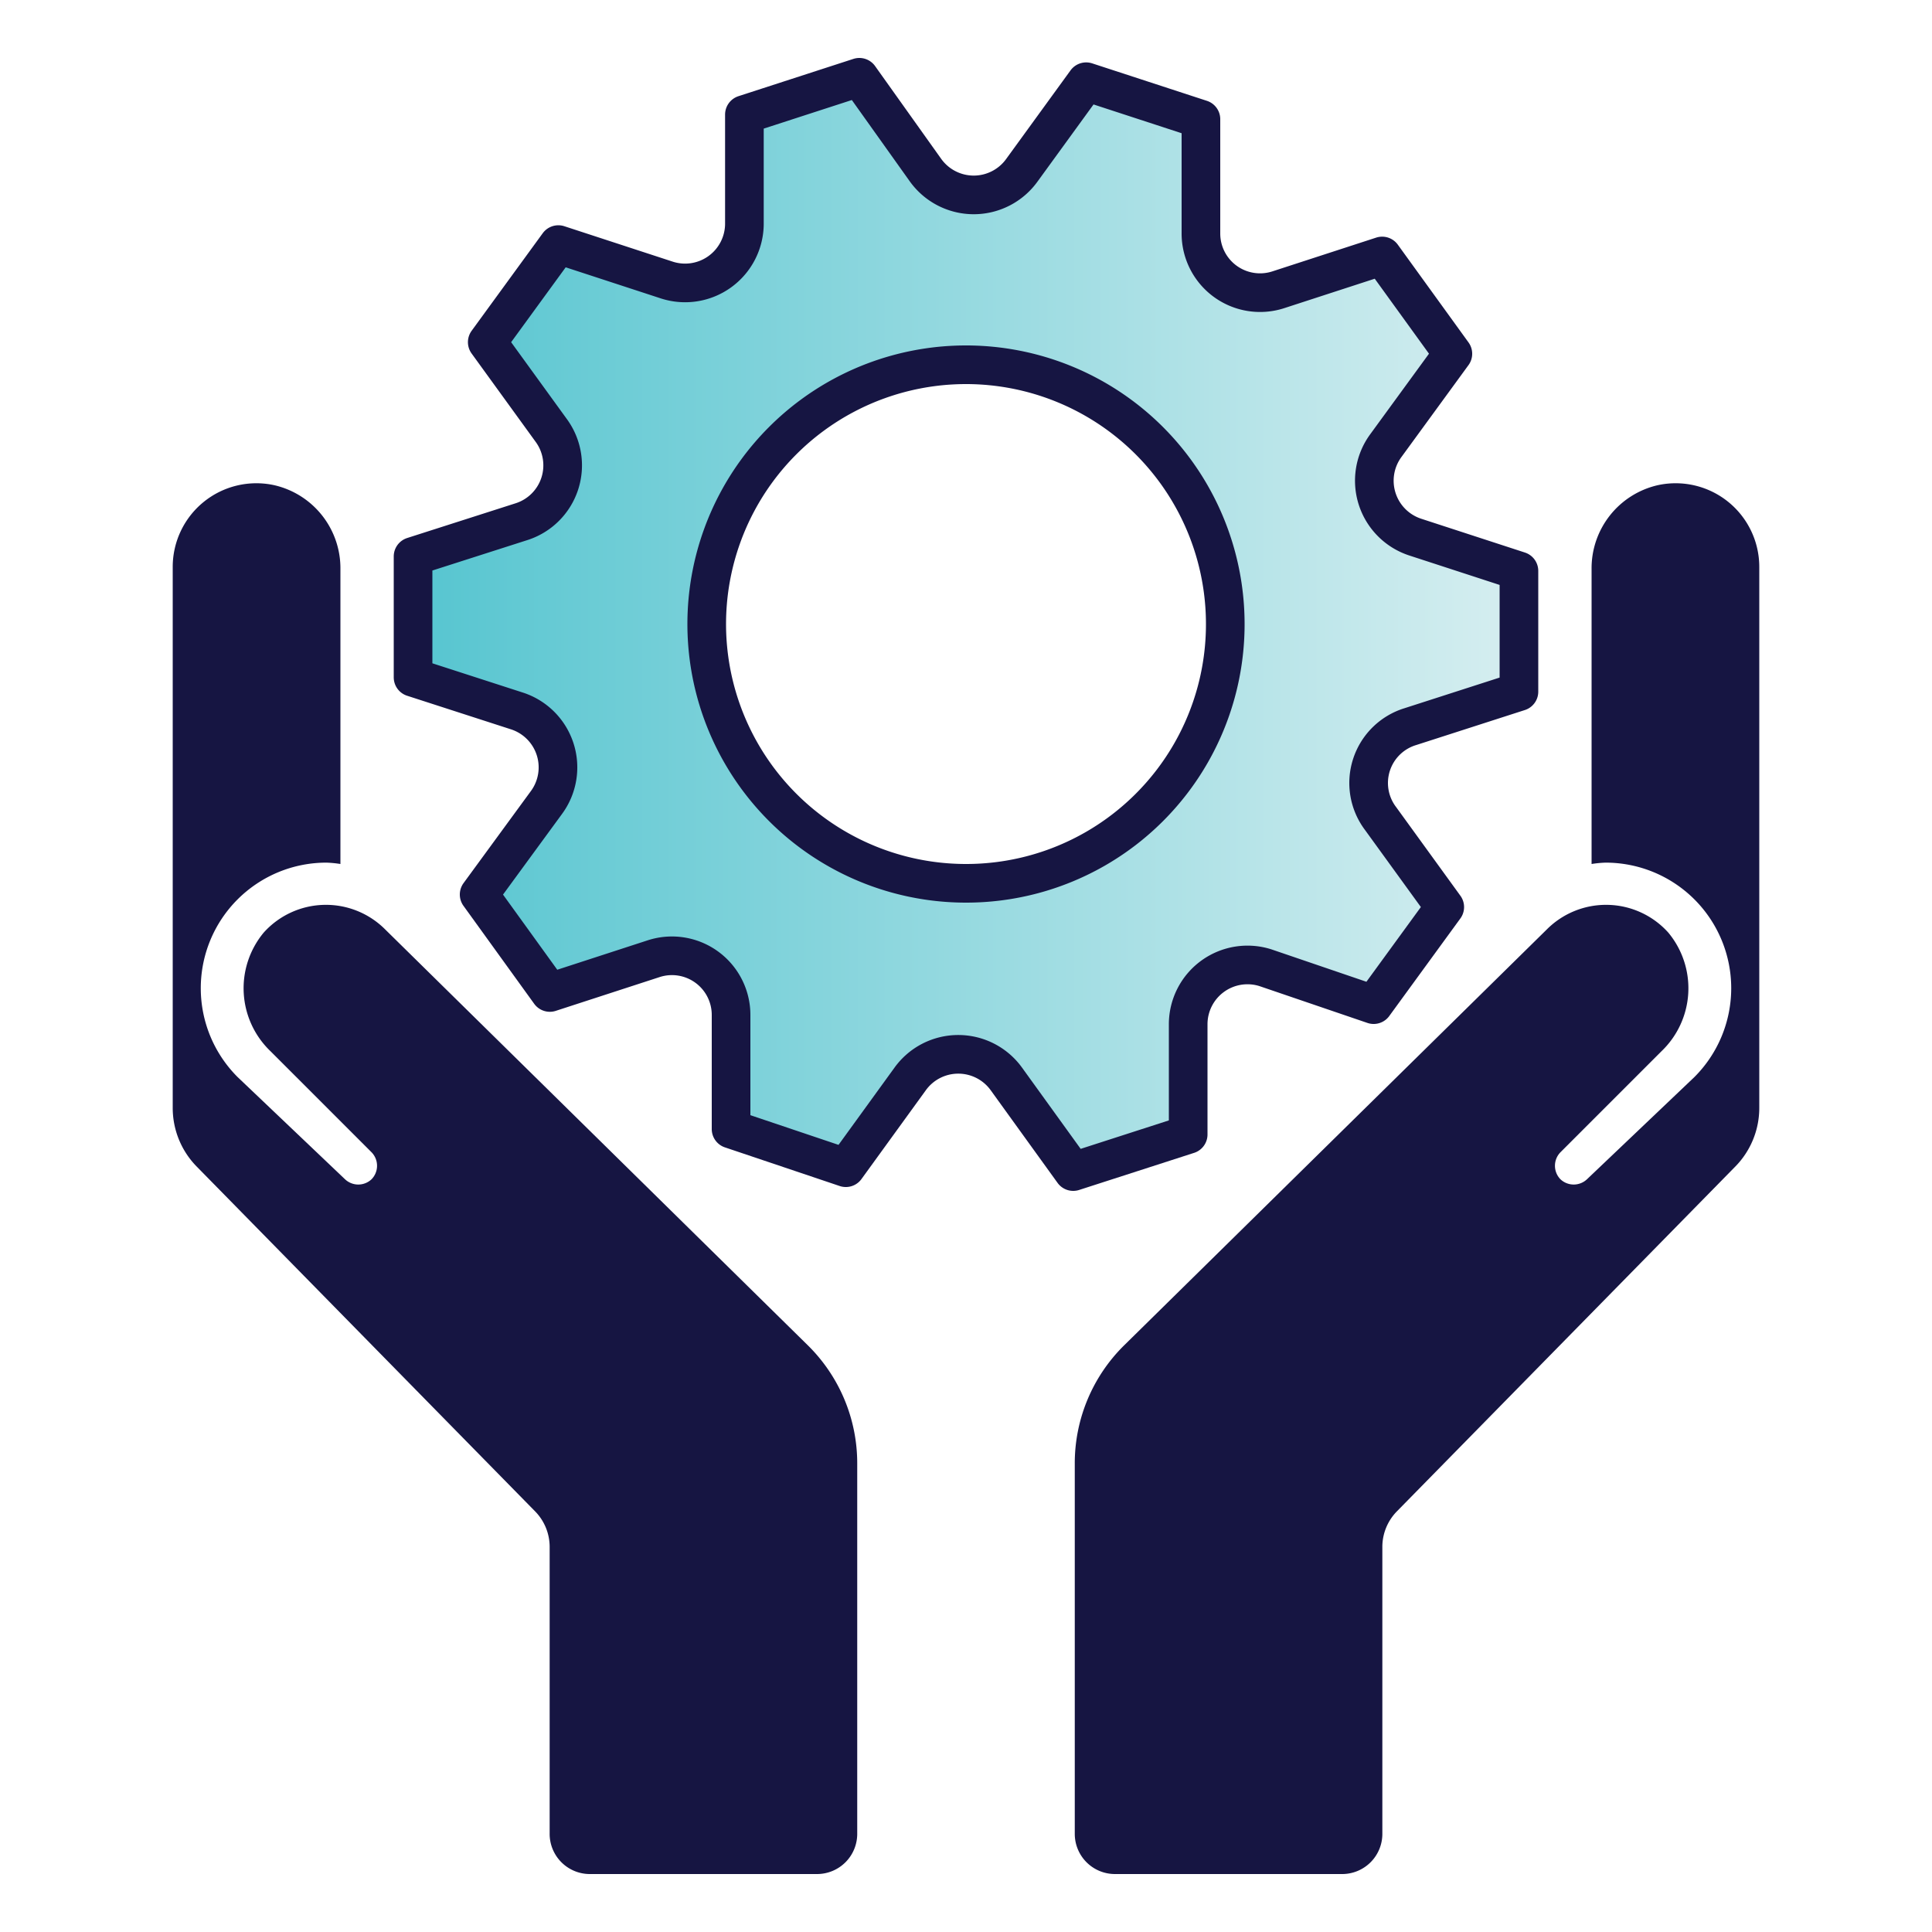
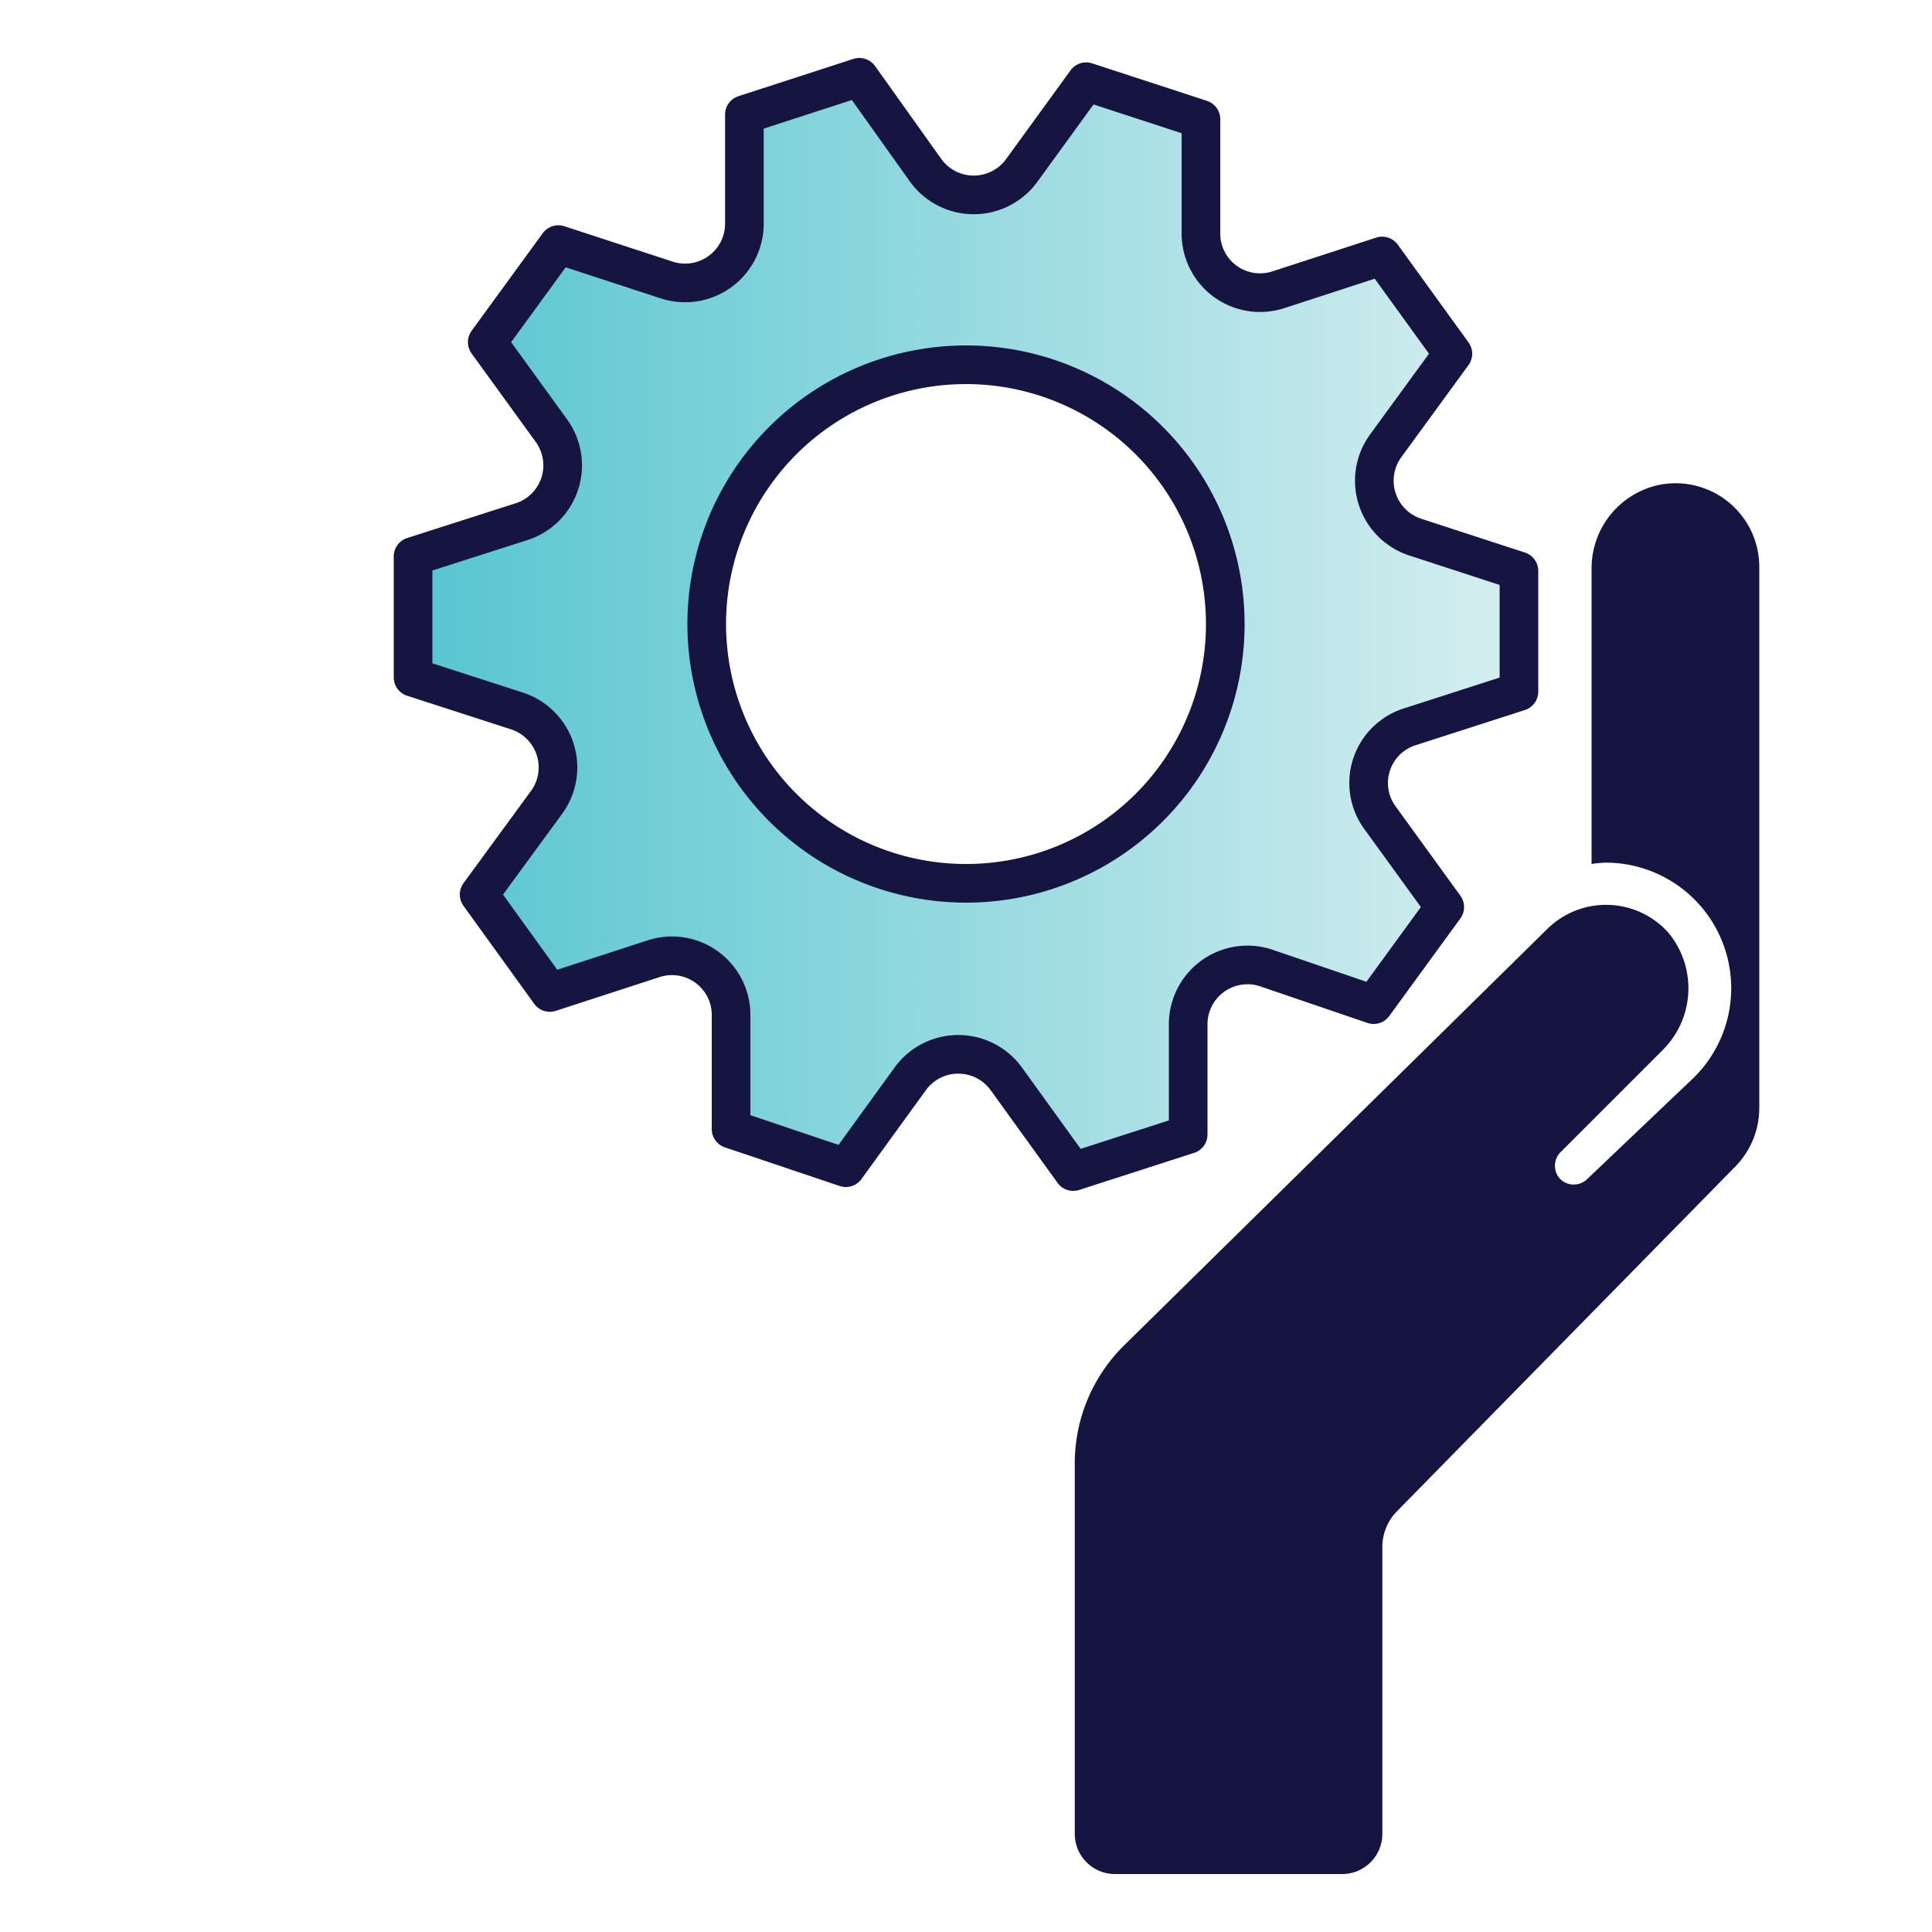
<svg xmlns="http://www.w3.org/2000/svg" id="Layer_1" data-name="Layer 1" viewBox="0 0 100 100">
  <defs>
    <style>.cls-1{fill:url(#linear-gradient);}.cls-2{fill:#161542;}.cls-3{fill:none;stroke:#161542;stroke-linecap:round;stroke-linejoin:round;stroke-width:2px;}</style>
    <linearGradient id="linear-gradient" x1="21.37" y1="32.31" x2="78.63" y2="32.31" gradientUnits="userSpaceOnUse">
      <stop offset="0" stop-color="#56c5d0" />
      <stop offset="1" stop-color="#d6eef0" />
    </linearGradient>
  </defs>
  <path class="cls-1" d="M73,37.61l5.62-1.81V29.55L73.25,27.8a3.07,3.07,0,0,1-1.53-4.72l3.48-4.77-3.66-5.06L66.16,15a3.06,3.06,0,0,1-4-2.92V6.17L56.22,4.23,52.9,8.8a3.07,3.07,0,0,1-5,0L44.48,4,38.53,5.93v5.66a3.07,3.07,0,0,1-4,2.91L28.9,12.66l-3.68,5.05,3.32,4.58A3.06,3.06,0,0,1,27,27l-5.62,1.8v6.26l5.38,1.74a3.07,3.07,0,0,1,1.53,4.73L24.8,46.3l3.66,5.07,5.38-1.75a3.06,3.06,0,0,1,4,2.92v5.9l5.94,2,3.32-4.58a3.07,3.07,0,0,1,5,0l3.45,4.78,5.95-1.92V53a3.07,3.07,0,0,1,4-2.91L71.1,52l3.68-5.05-3.32-4.58A3.05,3.05,0,0,1,73,37.61ZM50,45.72A13.42,13.42,0,1,1,63.42,32.31,13.41,13.41,0,0,1,50,45.72Z" />
-   <path class="cls-2" d="M19.94,48.11a4.33,4.33,0,0,0-6.29.16A4.51,4.51,0,0,0,14,54.41l5.23,5.23a1,1,0,0,1,0,1.4h0a1,1,0,0,1-1.37,0l-5.56-5.29a6.5,6.5,0,0,1,4.6-11.1,5.85,5.85,0,0,1,.72.07V29.47a4.41,4.41,0,0,0-3.44-4.36,4.33,4.33,0,0,0-5.24,4.24v28a4.33,4.33,0,0,0,1.27,3.06L27.68,78.21a2.63,2.63,0,0,1,.77,1.87v14.8A2.08,2.08,0,0,0,30.52,97H42.3a2.08,2.08,0,0,0,2.07-2.08V75.74a8.57,8.57,0,0,0-2.56-6.11Z" />
  <path class="cls-2" d="M80.06,48.11a4.33,4.33,0,0,1,6.29.16A4.51,4.51,0,0,1,86,54.41l-5.23,5.23a1,1,0,0,0,0,1.4h0a1,1,0,0,0,1.37,0l5.56-5.29a6.5,6.5,0,0,0-4.6-11.1,5.85,5.85,0,0,0-.72.07V29.47a4.41,4.41,0,0,1,3.44-4.36,4.33,4.33,0,0,1,5.24,4.24v28a4.33,4.33,0,0,1-1.27,3.06L72.32,78.21a2.63,2.63,0,0,0-.77,1.87v14.8A2.08,2.08,0,0,1,69.48,97H57.7a2.08,2.08,0,0,1-2.07-2.08V75.74a8.57,8.57,0,0,1,2.56-6.11Z" />
  <path class="cls-3" d="M73,37.61l5.62-1.81V29.55L73.25,27.8a3.07,3.07,0,0,1-1.53-4.72l3.48-4.77-3.66-5.06L66.16,15a3.06,3.06,0,0,1-4-2.92V6.17L56.22,4.23,52.9,8.8a3.07,3.07,0,0,1-5,0L44.48,4,38.53,5.93v5.66a3.07,3.07,0,0,1-4,2.91L28.9,12.66l-3.68,5.05,3.32,4.58A3.06,3.06,0,0,1,27,27l-5.62,1.8v6.26l5.38,1.74a3.07,3.07,0,0,1,1.53,4.73L24.8,46.3l3.66,5.07,5.38-1.75a3.06,3.06,0,0,1,4,2.92v5.9l5.94,2,3.32-4.58a3.07,3.07,0,0,1,5,0l3.45,4.78,5.95-1.92V53a3.07,3.07,0,0,1,4-2.91L71.1,52l3.68-5.05-3.32-4.58A3.05,3.05,0,0,1,73,37.61ZM50,45.72A13.42,13.42,0,1,1,63.42,32.31,13.41,13.41,0,0,1,50,45.72Z" />
</svg>